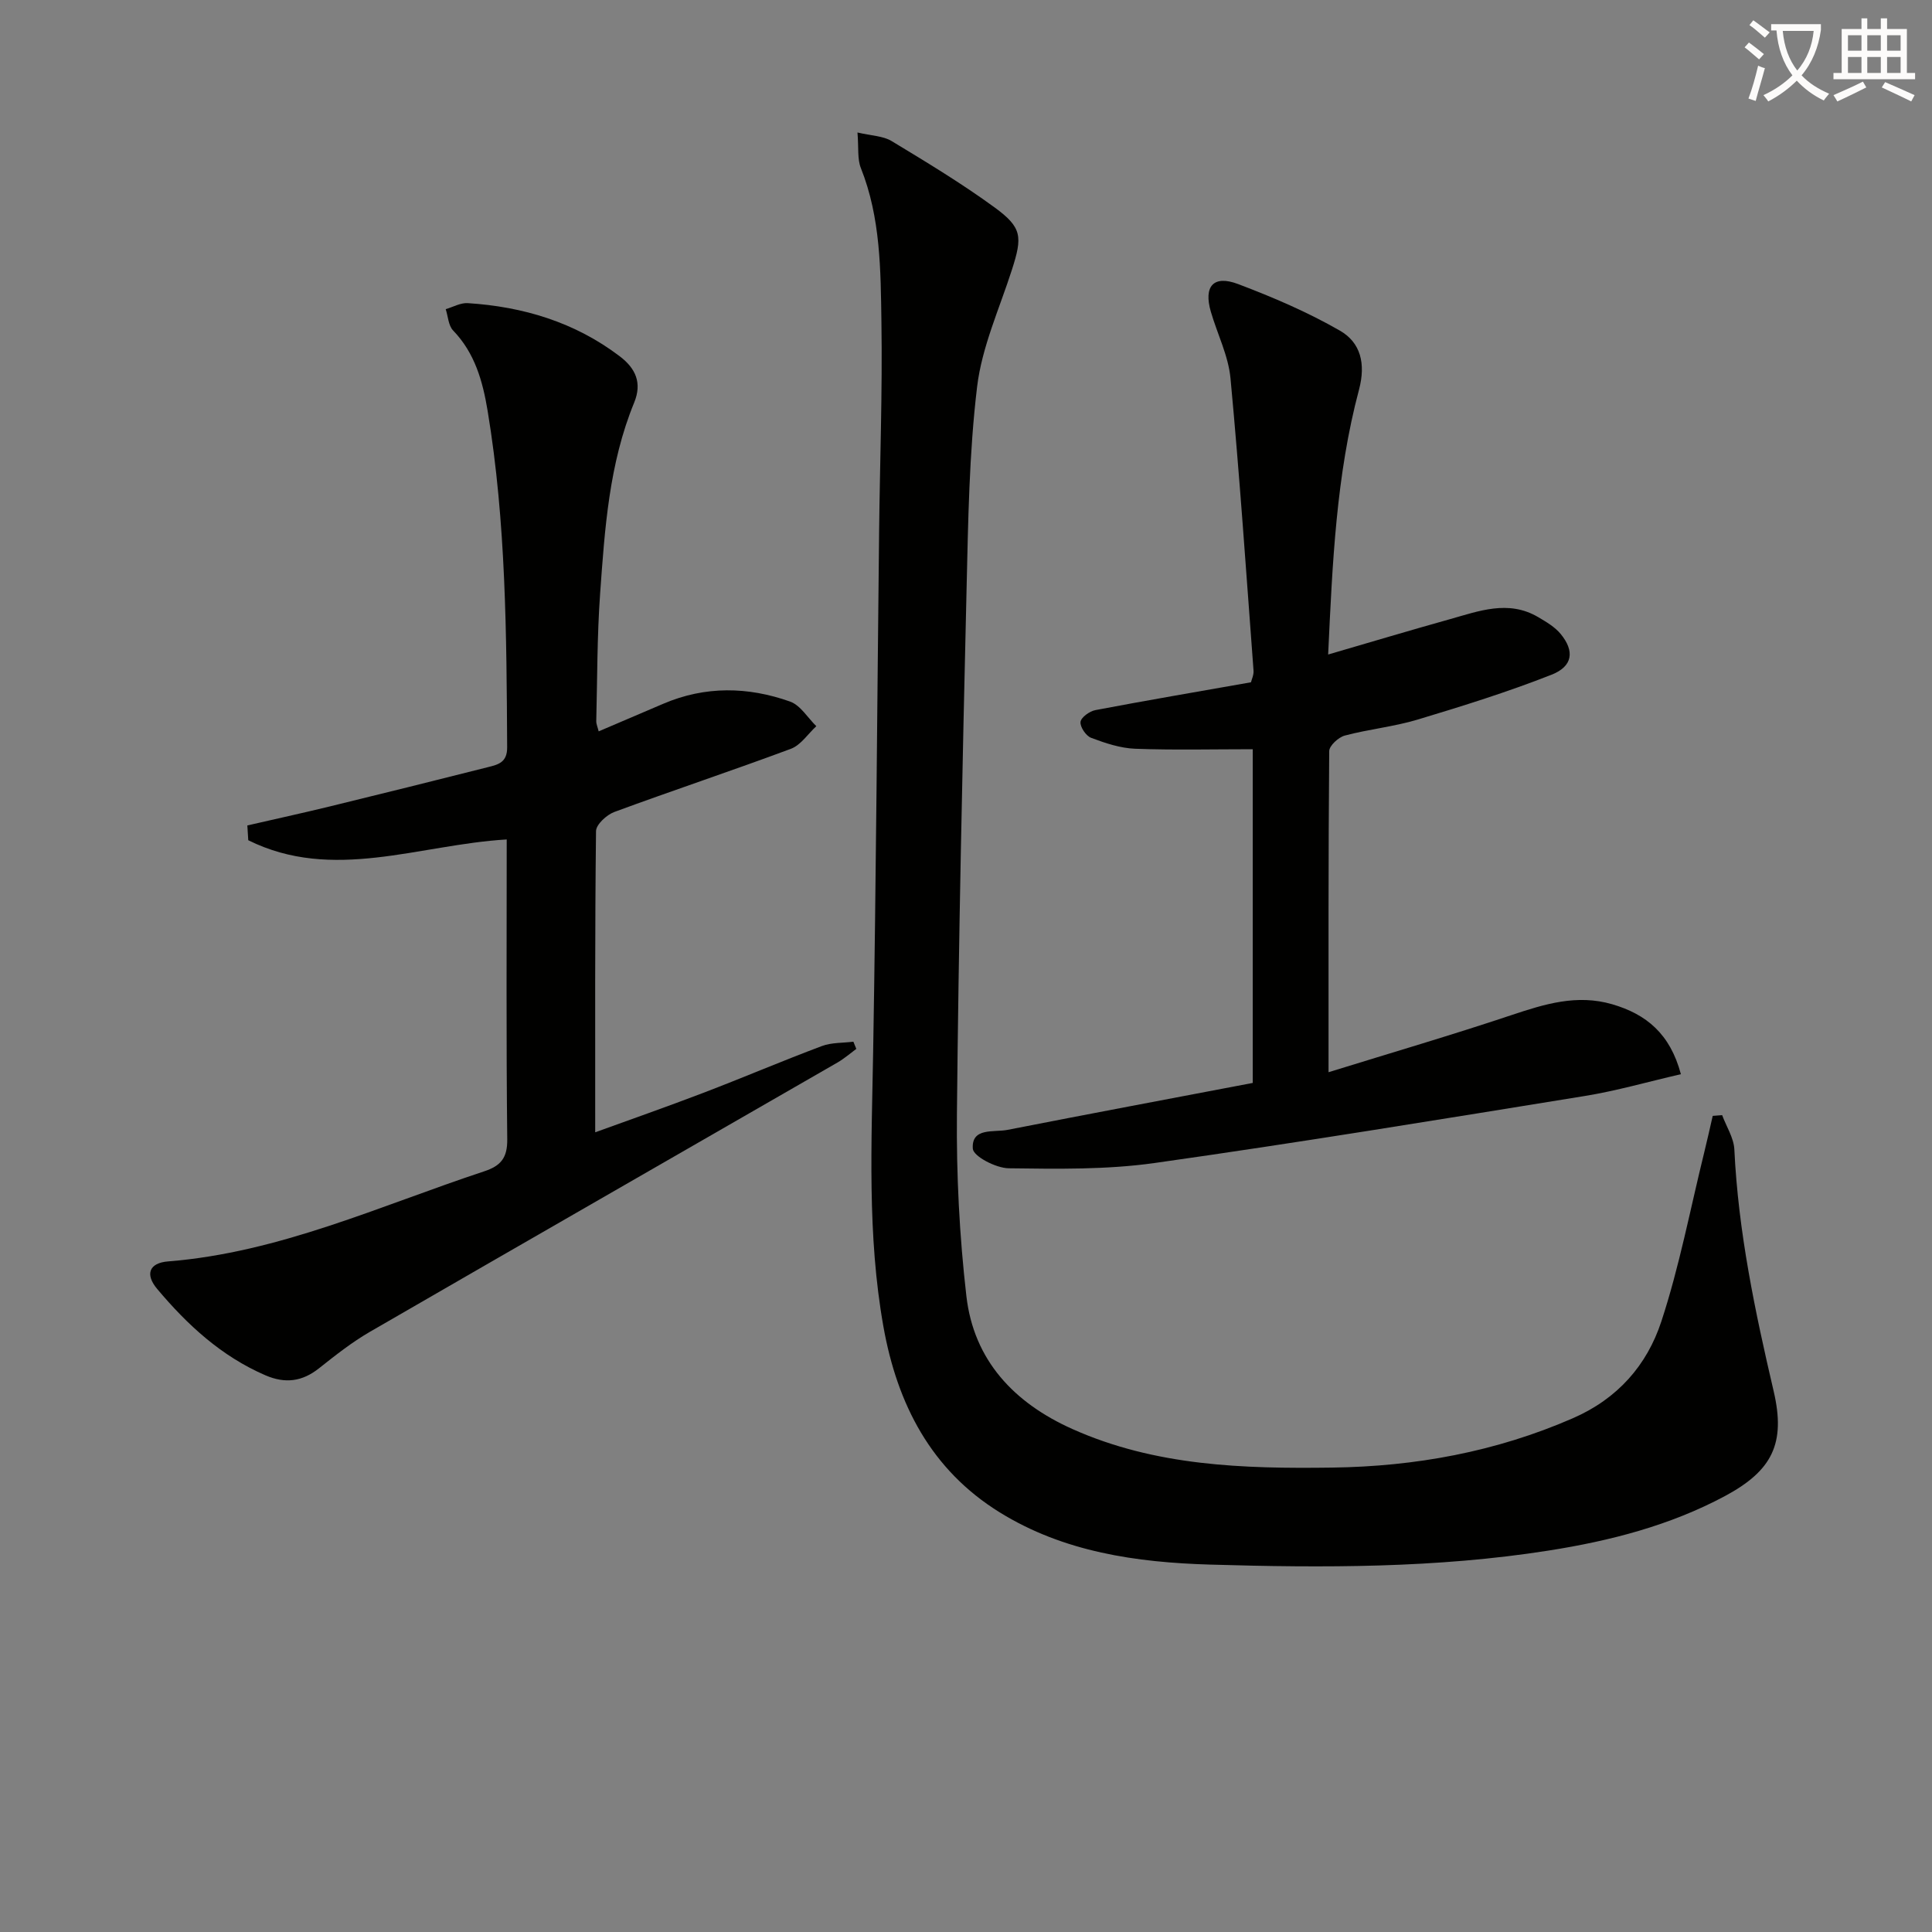
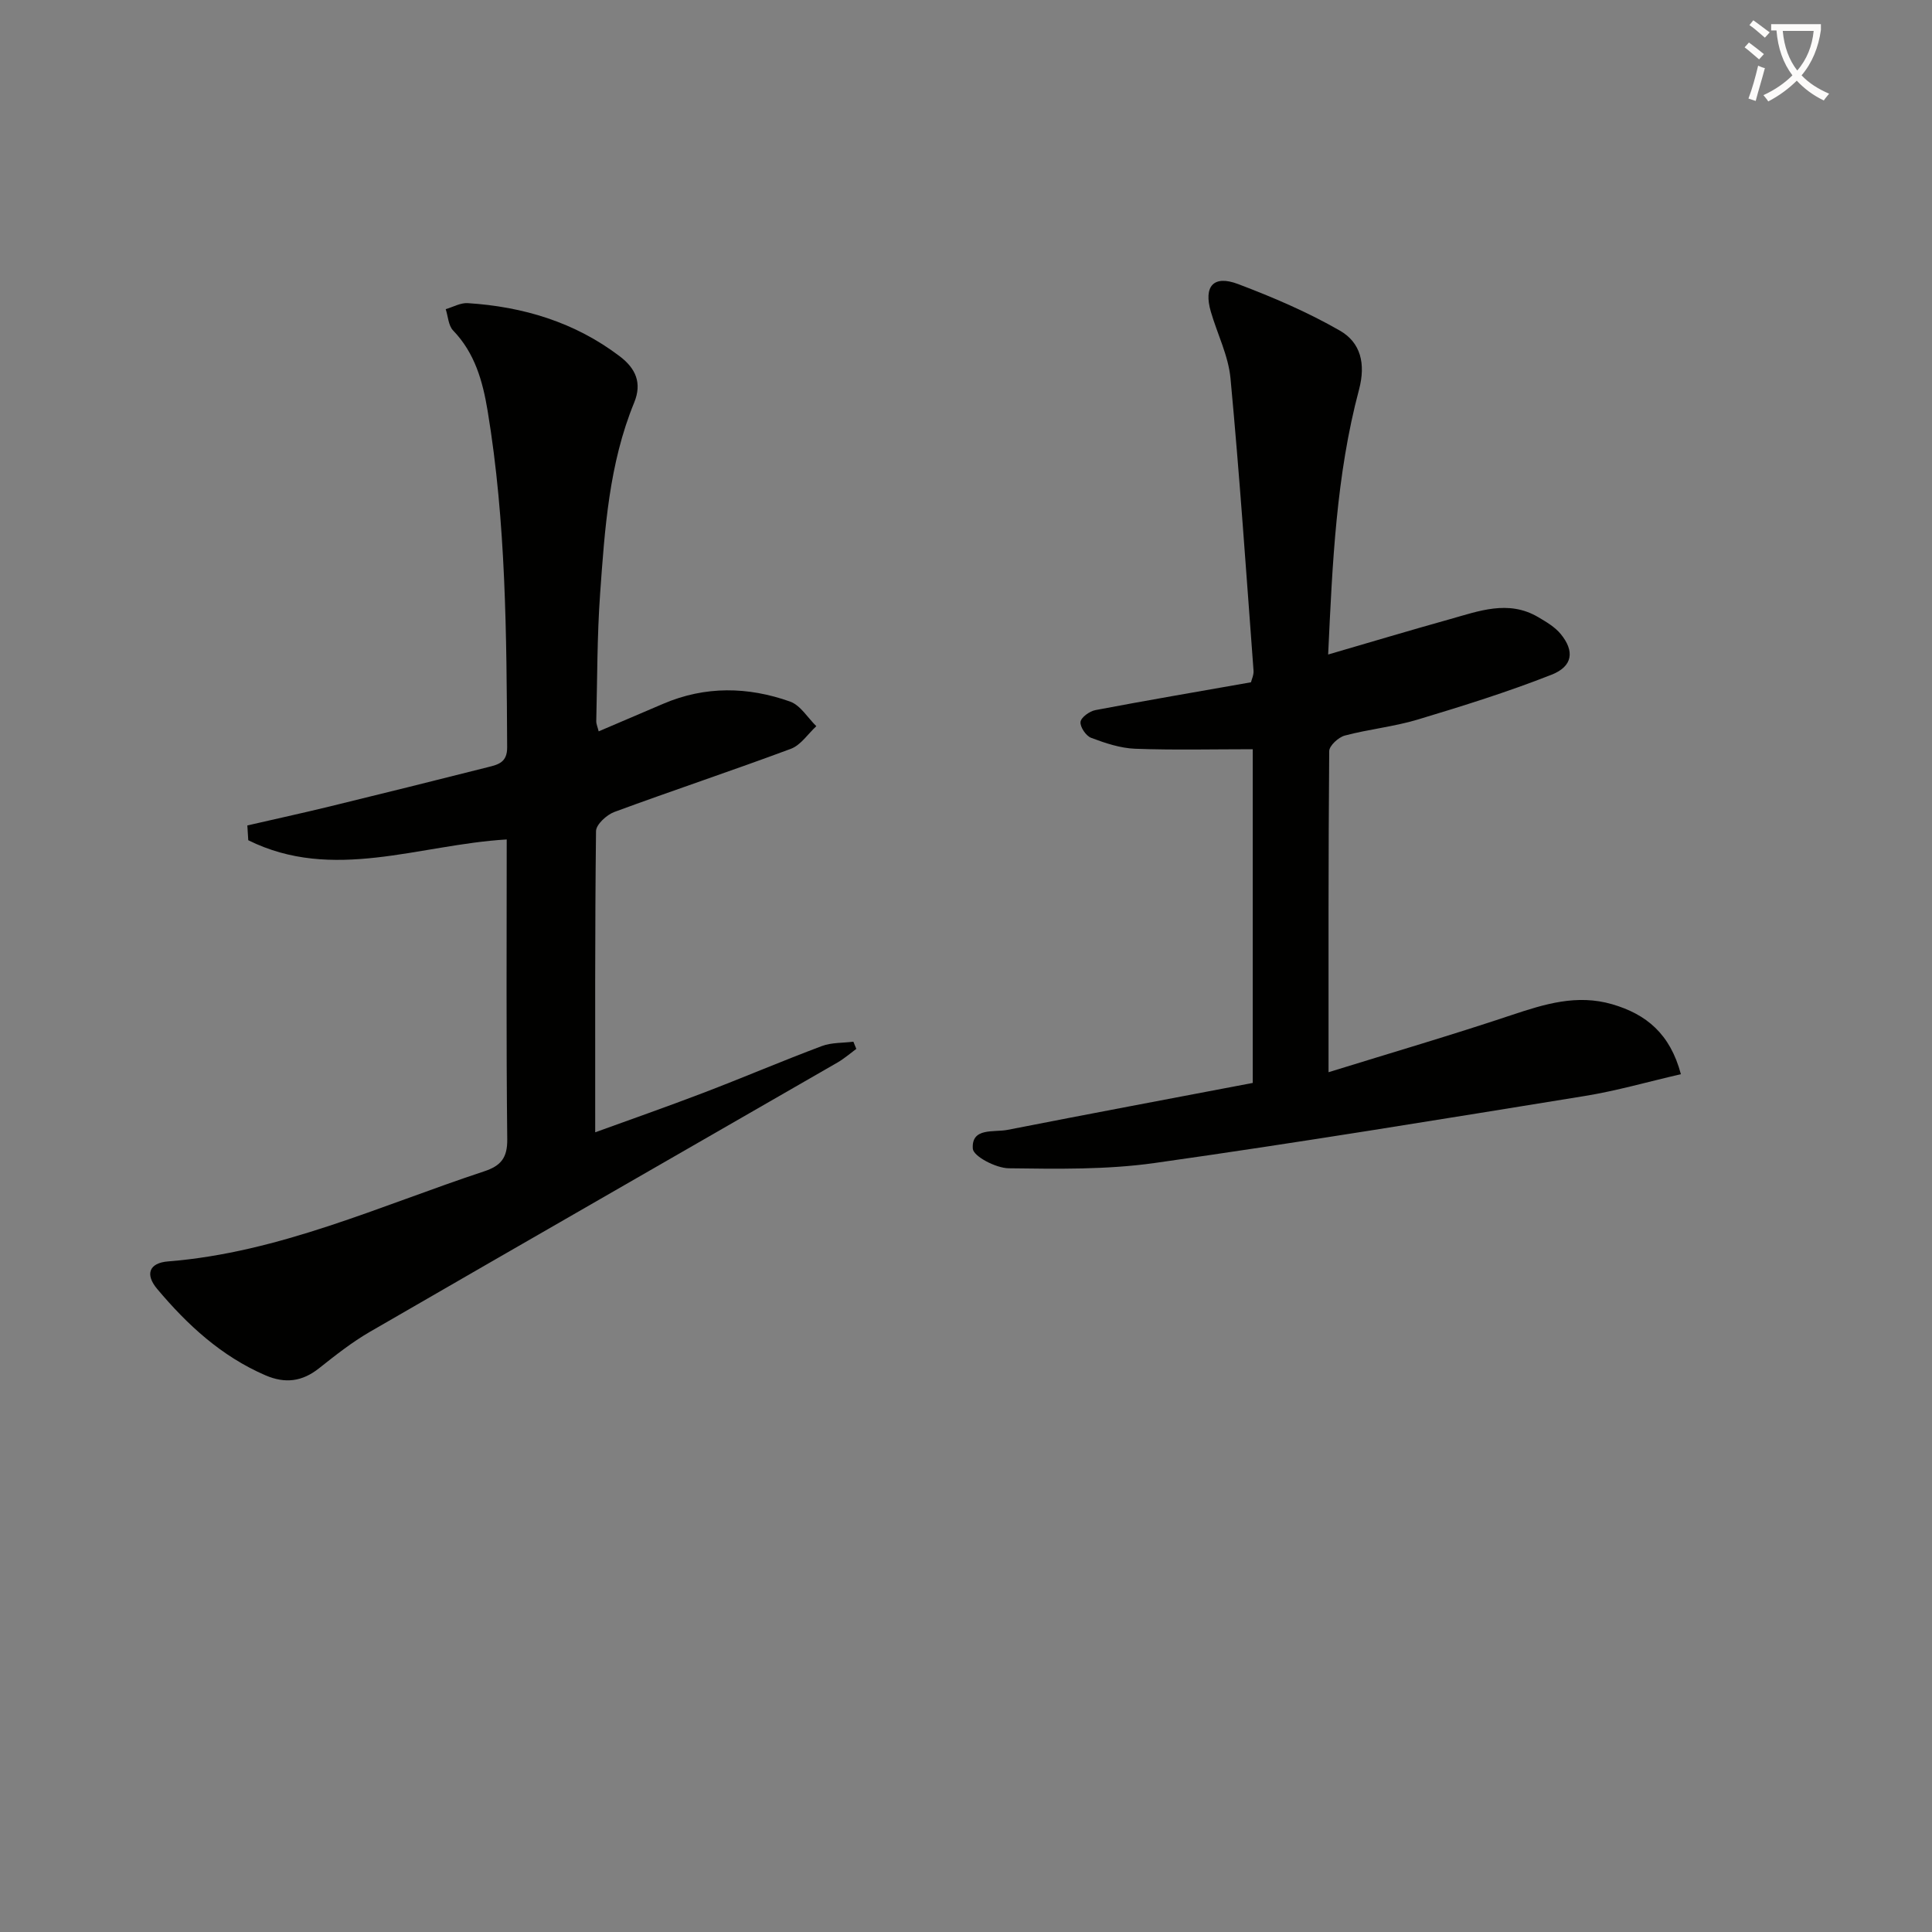
<svg xmlns="http://www.w3.org/2000/svg" enable-background="new 0 0 400 400" viewBox="0 0 400 400">
  <rect x="0" y="0" width="400" height="400" fill="#808080" stroke="none" />
  <path d="m362.1 8.8c1.1.8 2.1 1.6 3.1 2.4l-1 1.1c-1.3-1.1-2.3-2-3-2.5zm1.9 4.8c.5.2.9.4 1.4.5-.6 2.3-1.3 4.5-1.9 6.8l-1.5-.5c.8-2.1 1.4-4.3 2-6.8zm-1-9.4c1.3.9 2.4 1.8 3.4 2.5l-1 1.1c-1.4-1.2-2.4-2.1-3.2-2.6zm3.7 2.2v-1.4h10.3v1.2c-.5 3.6-1.8 6.8-4 9.4 1.5 1.6 3.4 2.8 5.7 3.8-.3.4-.7.8-1.1 1.4-2.3-1.1-4.1-2.5-5.6-4.1-1.6 1.6-3.6 3.1-5.9 4.3-.3-.5-.7-.9-1-1.3 2.4-1.1 4.4-2.5 6-4.1-1.9-2.5-3-5.6-3.3-9.3h-1.1zm8.8 0h-6.4c.3 3.3 1.3 6 3 8.2 2-2.3 3.1-5.1 3.4-8.2z" fill="#fcfbfa" />
-   <path d="m385.3 3.8h1.3v2.2h2.8v-2.2h1.3v2.2h4.1v9.1h1.7v1.3h-16.9v-1.3h1.7v-9.1h4.1v-2.2zm.4 13.1.7 1.2c-1.8.9-3.8 1.9-6 2.9-.2-.4-.5-.8-.8-1.3 2.3-1 4.3-1.9 6.1-2.8zm-3.1-6.4h2.8v-3.2h-2.8zm0 4.6h2.8v-3.3h-2.8zm4-4.6h2.8v-3.2h-2.8zm0 4.6h2.8v-3.3h-2.8zm3.7 1.9c2.1.9 4.1 1.8 6.1 2.7l-.7 1.3c-2.2-1.1-4.2-2-6.1-2.9zm3.2-9.7h-2.8v3.2h2.8zm-2.8 7.8h2.8v-3.3h-2.8z" fill="#fcfbfa" />
  <g fill="#010100">
-     <path d="m356.55 230.88c.88 2.37 2.42 4.72 2.53 7.13.81 17 4.28 33.52 8.14 50.03 2.53 10.84-.31 16.46-10.1 21.71-11.4 6.1-23.79 9.28-36.45 11.27-23.27 3.67-46.75 3.6-70.2 2.91-15.21-.45-30.23-2.6-43.49-10.81-14.22-8.8-21.22-22.41-24.08-38.47-3.38-18.96-2.44-38.06-2.12-57.17.61-35.79.83-71.58 1.23-107.38.16-14.47.7-28.94.48-43.4-.16-10.75-.15-21.61-4.26-31.91-.75-1.88-.43-4.18-.7-7.36 2.88.68 5.3.7 7.08 1.78 7.24 4.38 14.51 8.77 21.33 13.75 5.69 4.16 5.76 6.04 3.57 12.88-2.58 8.04-6.22 15.99-7.21 24.23-1.66 13.82-1.85 27.85-2.18 41.8-.85 36.27-1.65 72.54-2 108.81-.12 12.56.52 25.2 1.96 37.67 1.54 13.33 9.9 22.12 21.94 27.51 17.17 7.69 35.45 8.24 53.76 7.99 17.22-.23 33.92-3.26 49.89-10.23 9.28-4.05 15.32-11 18.28-19.99 3.76-11.43 6.01-23.36 8.9-35.07.62-2.5 1.17-5.02 1.75-7.53.65-.04 1.3-.1 1.95-.15z" />
    <path d="m51.21 170.9c5.68-1.31 11.38-2.55 17.05-3.93 10.96-2.67 21.91-5.4 32.84-8.16 2.08-.52 3.92-.98 3.9-4.08-.13-23.29-.22-46.58-4.04-69.66-1.02-6.13-2.63-11.96-7.15-16.65-.98-1.02-1.04-2.92-1.53-4.41 1.51-.44 3.06-1.34 4.54-1.25 11.51.73 22.21 3.95 31.52 11.03 3.24 2.47 4.64 5.46 2.96 9.56-5.2 12.66-6.09 26.13-7.05 39.53-.63 8.78-.58 17.62-.8 26.43-.01.6.28 1.22.5 2.11 4.64-1.98 9.01-3.85 13.39-5.72 8.68-3.71 17.53-3.54 26.23-.45 2.15.76 3.65 3.35 5.44 5.1-1.74 1.6-3.21 3.91-5.26 4.68-12.13 4.52-24.42 8.6-36.56 13.08-1.59.59-3.77 2.59-3.79 3.96-.24 20.62-.17 41.25-.17 62.36 7.02-2.55 14.75-5.25 22.39-8.17 8.22-3.14 16.31-6.6 24.55-9.69 2-.75 4.33-.62 6.51-.9.2.5.41.99.61 1.49-1.29.95-2.51 2.02-3.89 2.82-32.26 18.59-64.57 37.11-96.8 55.75-3.72 2.15-7.15 4.86-10.54 7.55-3.49 2.77-7 3.23-11.11 1.46-9.12-3.94-16.15-10.43-22.41-17.88-2.53-3.01-1.7-5.39 2.28-5.7 23.07-1.84 43.86-11.52 65.4-18.64 3.43-1.13 4.85-2.75 4.8-6.65-.23-20.64-.11-41.28-.11-62.07-18.09 1.06-36.02 8.86-53.51.16-.05-1.02-.12-2.04-.19-3.06z" />
    <path d="m259.37 224.21c0-23.16 0-46.1 0-69.09-8.27 0-16.32.2-24.36-.1-3.07-.12-6.18-1.16-9.1-2.26-1.07-.4-2.32-2.26-2.2-3.3.12-.95 1.88-2.21 3.08-2.44 10.59-2.01 21.21-3.82 32.21-5.76.14-.58.6-1.52.53-2.42-1.51-20.18-2.88-40.38-4.77-60.52-.44-4.68-2.73-9.18-4.07-13.79-1.53-5.26.54-7.65 5.64-5.72 7.22 2.73 14.41 5.81 21.09 9.65 4.28 2.46 5.38 6.82 3.95 12.21-4.73 17.75-5.51 36.02-6.39 54.84 8.69-2.53 16.89-4.99 25.12-7.29 6.05-1.69 12.17-4.09 18.35-.46 1.68.99 3.49 2.05 4.69 3.52 2.88 3.52 2.51 6.67-1.9 8.41-9.07 3.57-18.42 6.49-27.76 9.3-4.9 1.47-10.09 1.98-15.05 3.3-1.32.35-3.22 2.1-3.23 3.22-.19 21.81-.14 43.62-.14 66.48 13.01-4.03 25.51-7.69 37.86-11.82 6.87-2.29 13.55-4.38 20.87-2.25 7.05 2.06 11.99 6.1 14.22 14.48-6.83 1.57-13.32 3.45-19.94 4.52-29.65 4.8-59.29 9.67-89.03 13.87-9.93 1.4-20.13 1.22-30.2 1.09-2.63-.03-7.32-2.47-7.43-4.06-.31-4.44 4.37-3.34 7.17-3.89 16.77-3.29 33.57-6.44 50.79-9.72z" />
  </g>
</svg>